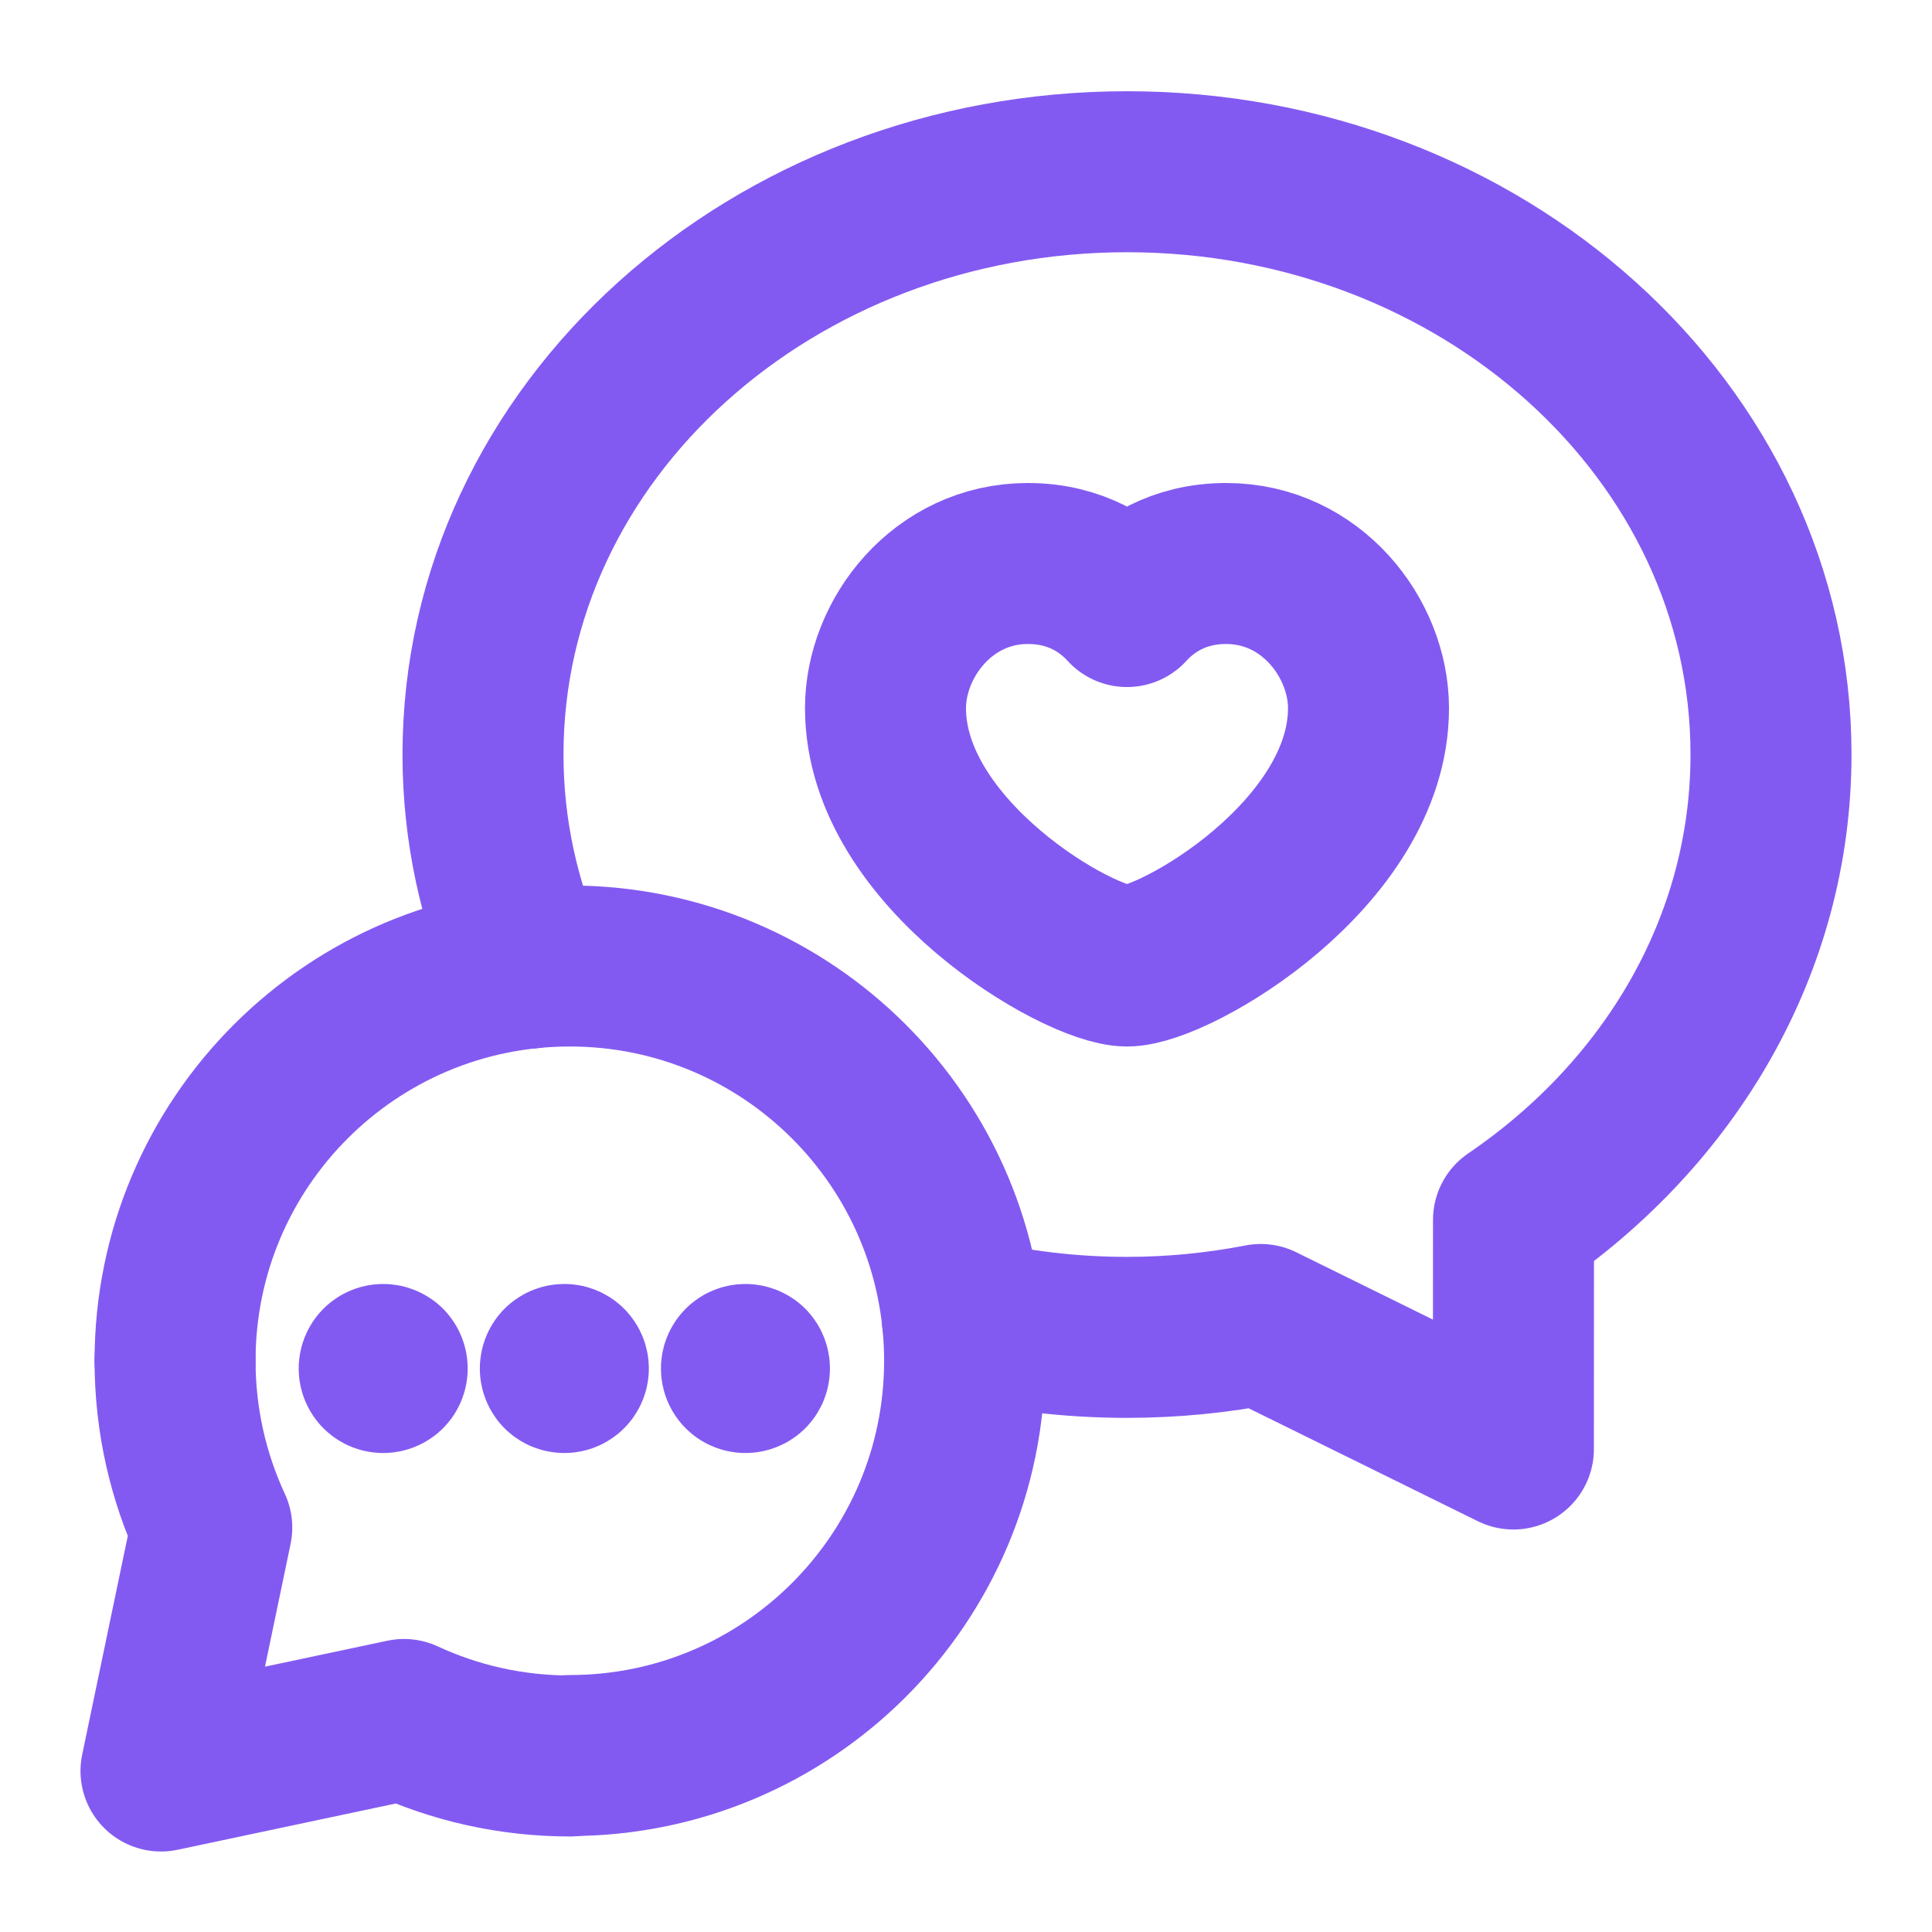
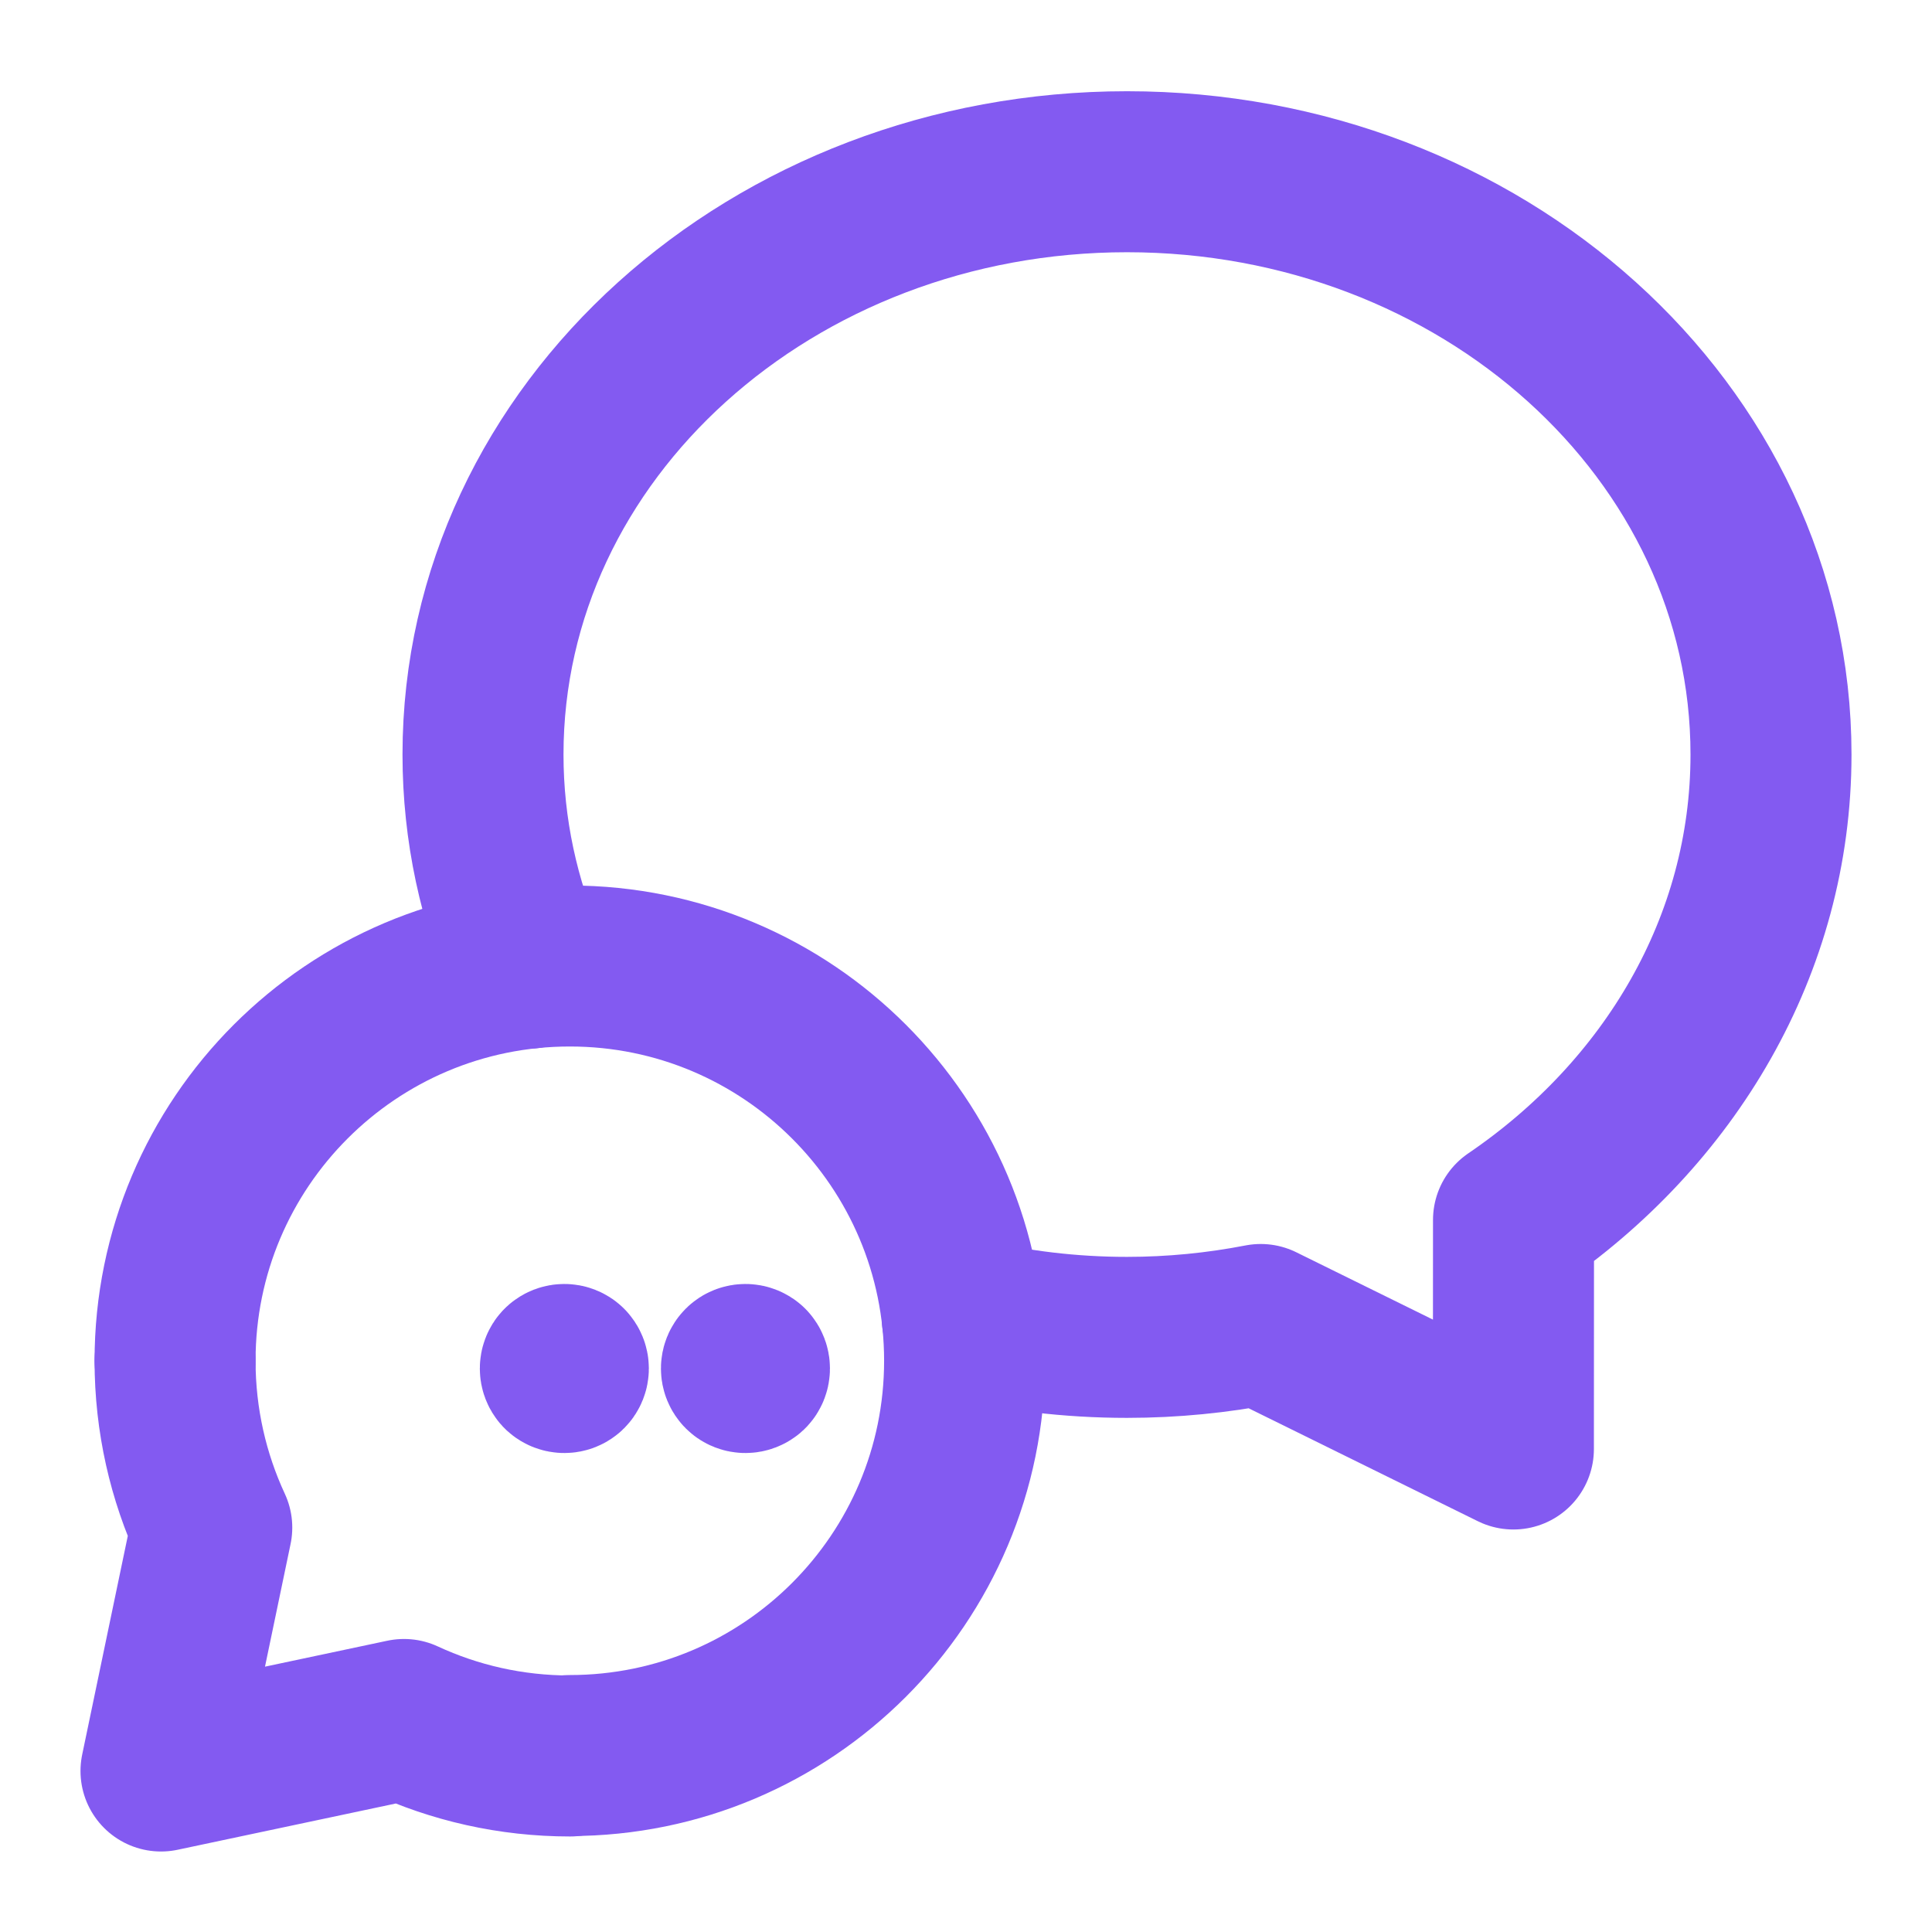
<svg xmlns="http://www.w3.org/2000/svg" width="18" height="18" viewBox="0 0 18 18" fill="none">
  <path d="M5.309 16.356C7.34 16.356 8.987 14.709 8.987 12.678C8.987 10.647 7.341 9 5.309 9C3.277 9 1.631 10.647 1.631 12.678" stroke="#835AF1" stroke-width="1.5" stroke-linecap="round" stroke-linejoin="round" />
  <path d="M5.312 16.36C4.759 16.36 4.234 16.238 3.764 16.02L1.5 16.5L1.973 14.232C1.754 13.76 1.631 13.233 1.631 12.678" stroke="#835AF1" stroke-width="1.5" stroke-linecap="round" stroke-linejoin="round" />
  <path d="M4.918 9.021C4.649 8.405 4.5 7.734 4.5 7.03C4.5 4.017 7.199 1.6 10.5 1.6C13.802 1.6 16.5 4.017 16.5 7.03C16.5 8.81 15.553 10.378 14.101 11.366C14.101 11.933 14.1 12.697 14.1 13.5L11.746 12.34C11.343 12.418 10.927 12.46 10.5 12.46C9.97 12.46 9.455 12.397 8.965 12.279" stroke="#835AF1" stroke-width="1.5" stroke-linecap="round" stroke-linejoin="round" />
-   <path d="M3.597 12.723C3.611 12.738 3.611 12.762 3.597 12.777C3.582 12.791 3.558 12.791 3.544 12.777C3.529 12.762 3.529 12.738 3.544 12.723C3.558 12.709 3.582 12.709 3.597 12.723" stroke="#835AF1" stroke-width="1.5" stroke-linecap="round" stroke-linejoin="round" />
  <path d="M5.284 12.723C5.299 12.738 5.299 12.762 5.284 12.777C5.27 12.791 5.246 12.791 5.231 12.777C5.217 12.762 5.217 12.738 5.231 12.723C5.246 12.709 5.27 12.709 5.284 12.723" stroke="#835AF1" stroke-width="1.5" stroke-linecap="round" stroke-linejoin="round" />
  <path d="M6.972 12.723C6.986 12.738 6.986 12.762 6.972 12.777C6.957 12.791 6.933 12.791 6.919 12.777C6.904 12.762 6.904 12.738 6.919 12.723C6.933 12.709 6.957 12.709 6.972 12.723" stroke="#835AF1" stroke-width="1.5" stroke-linecap="round" stroke-linejoin="round" />
-   <path fill-rule="evenodd" clip-rule="evenodd" d="M10.5 5.651C10.672 5.462 10.97 5.25 11.424 5.25C12.217 5.25 12.75 5.948 12.75 6.598C12.75 7.958 10.945 9 10.5 9C10.055 9 8.25 7.958 8.25 6.598C8.25 5.948 8.783 5.25 9.576 5.25C10.03 5.25 10.328 5.462 10.5 5.651Z" stroke="#835AF1" stroke-width="1.5" stroke-linecap="round" stroke-linejoin="round" />
</svg>